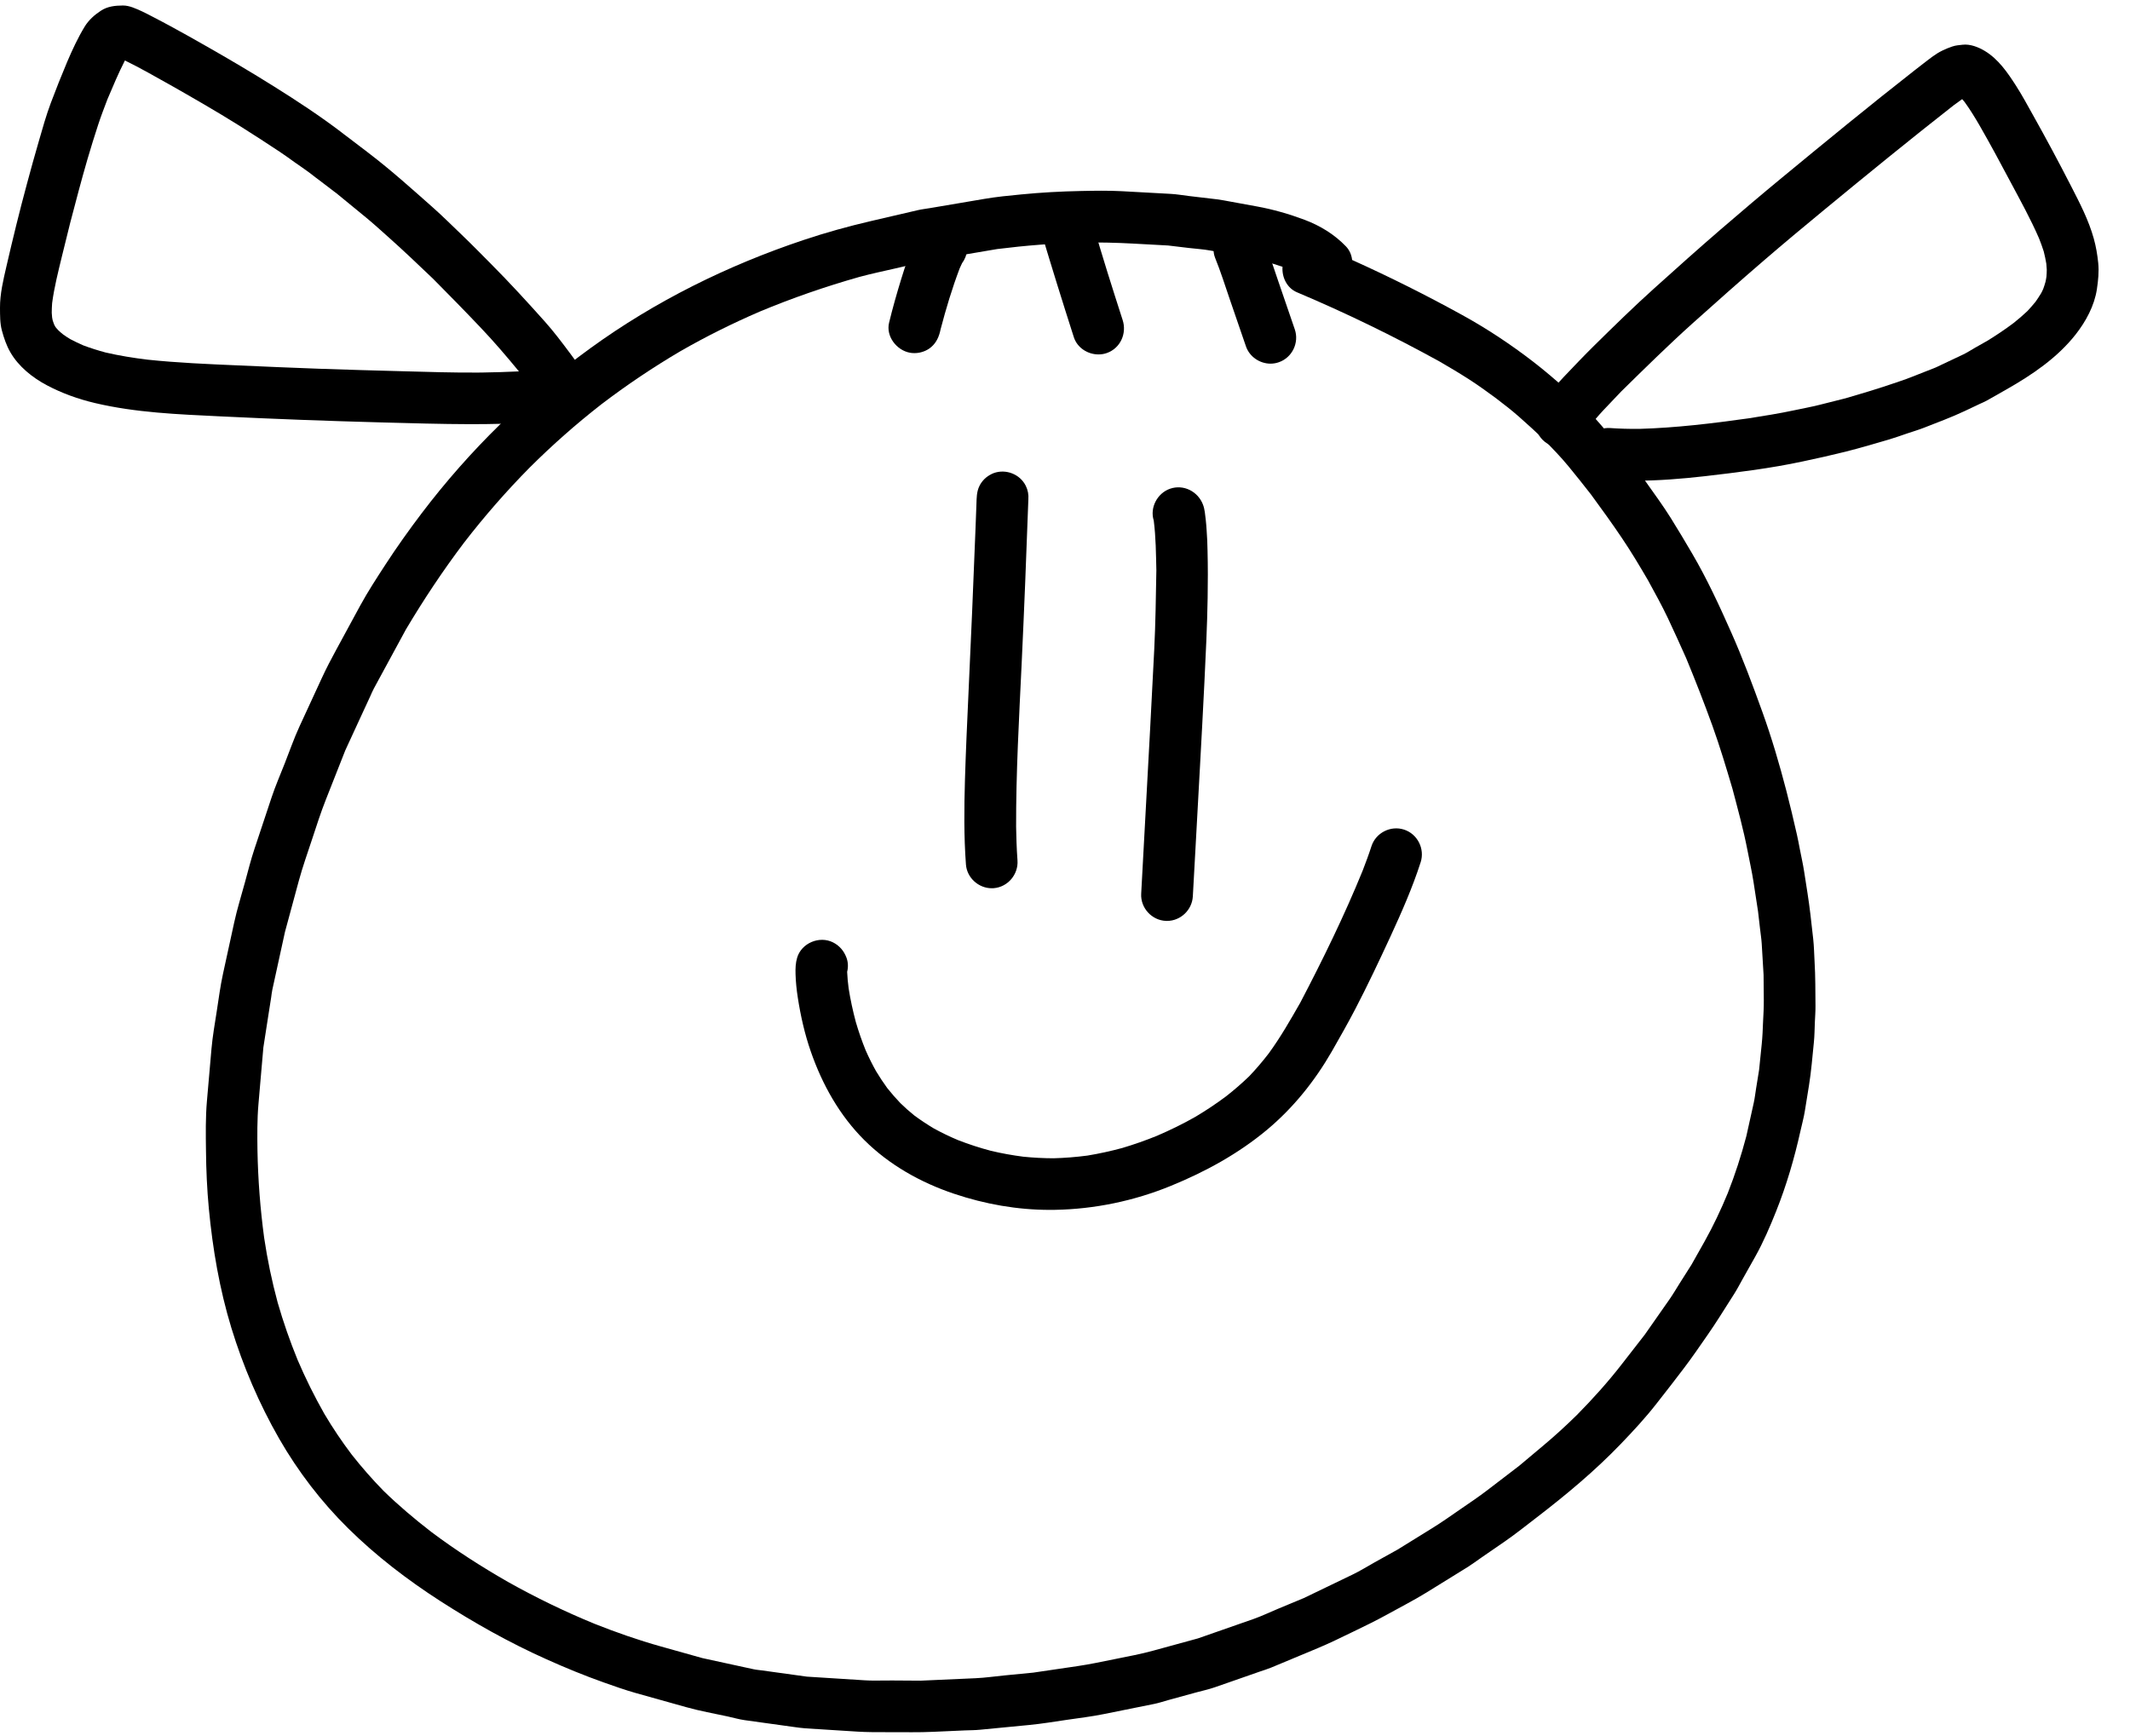
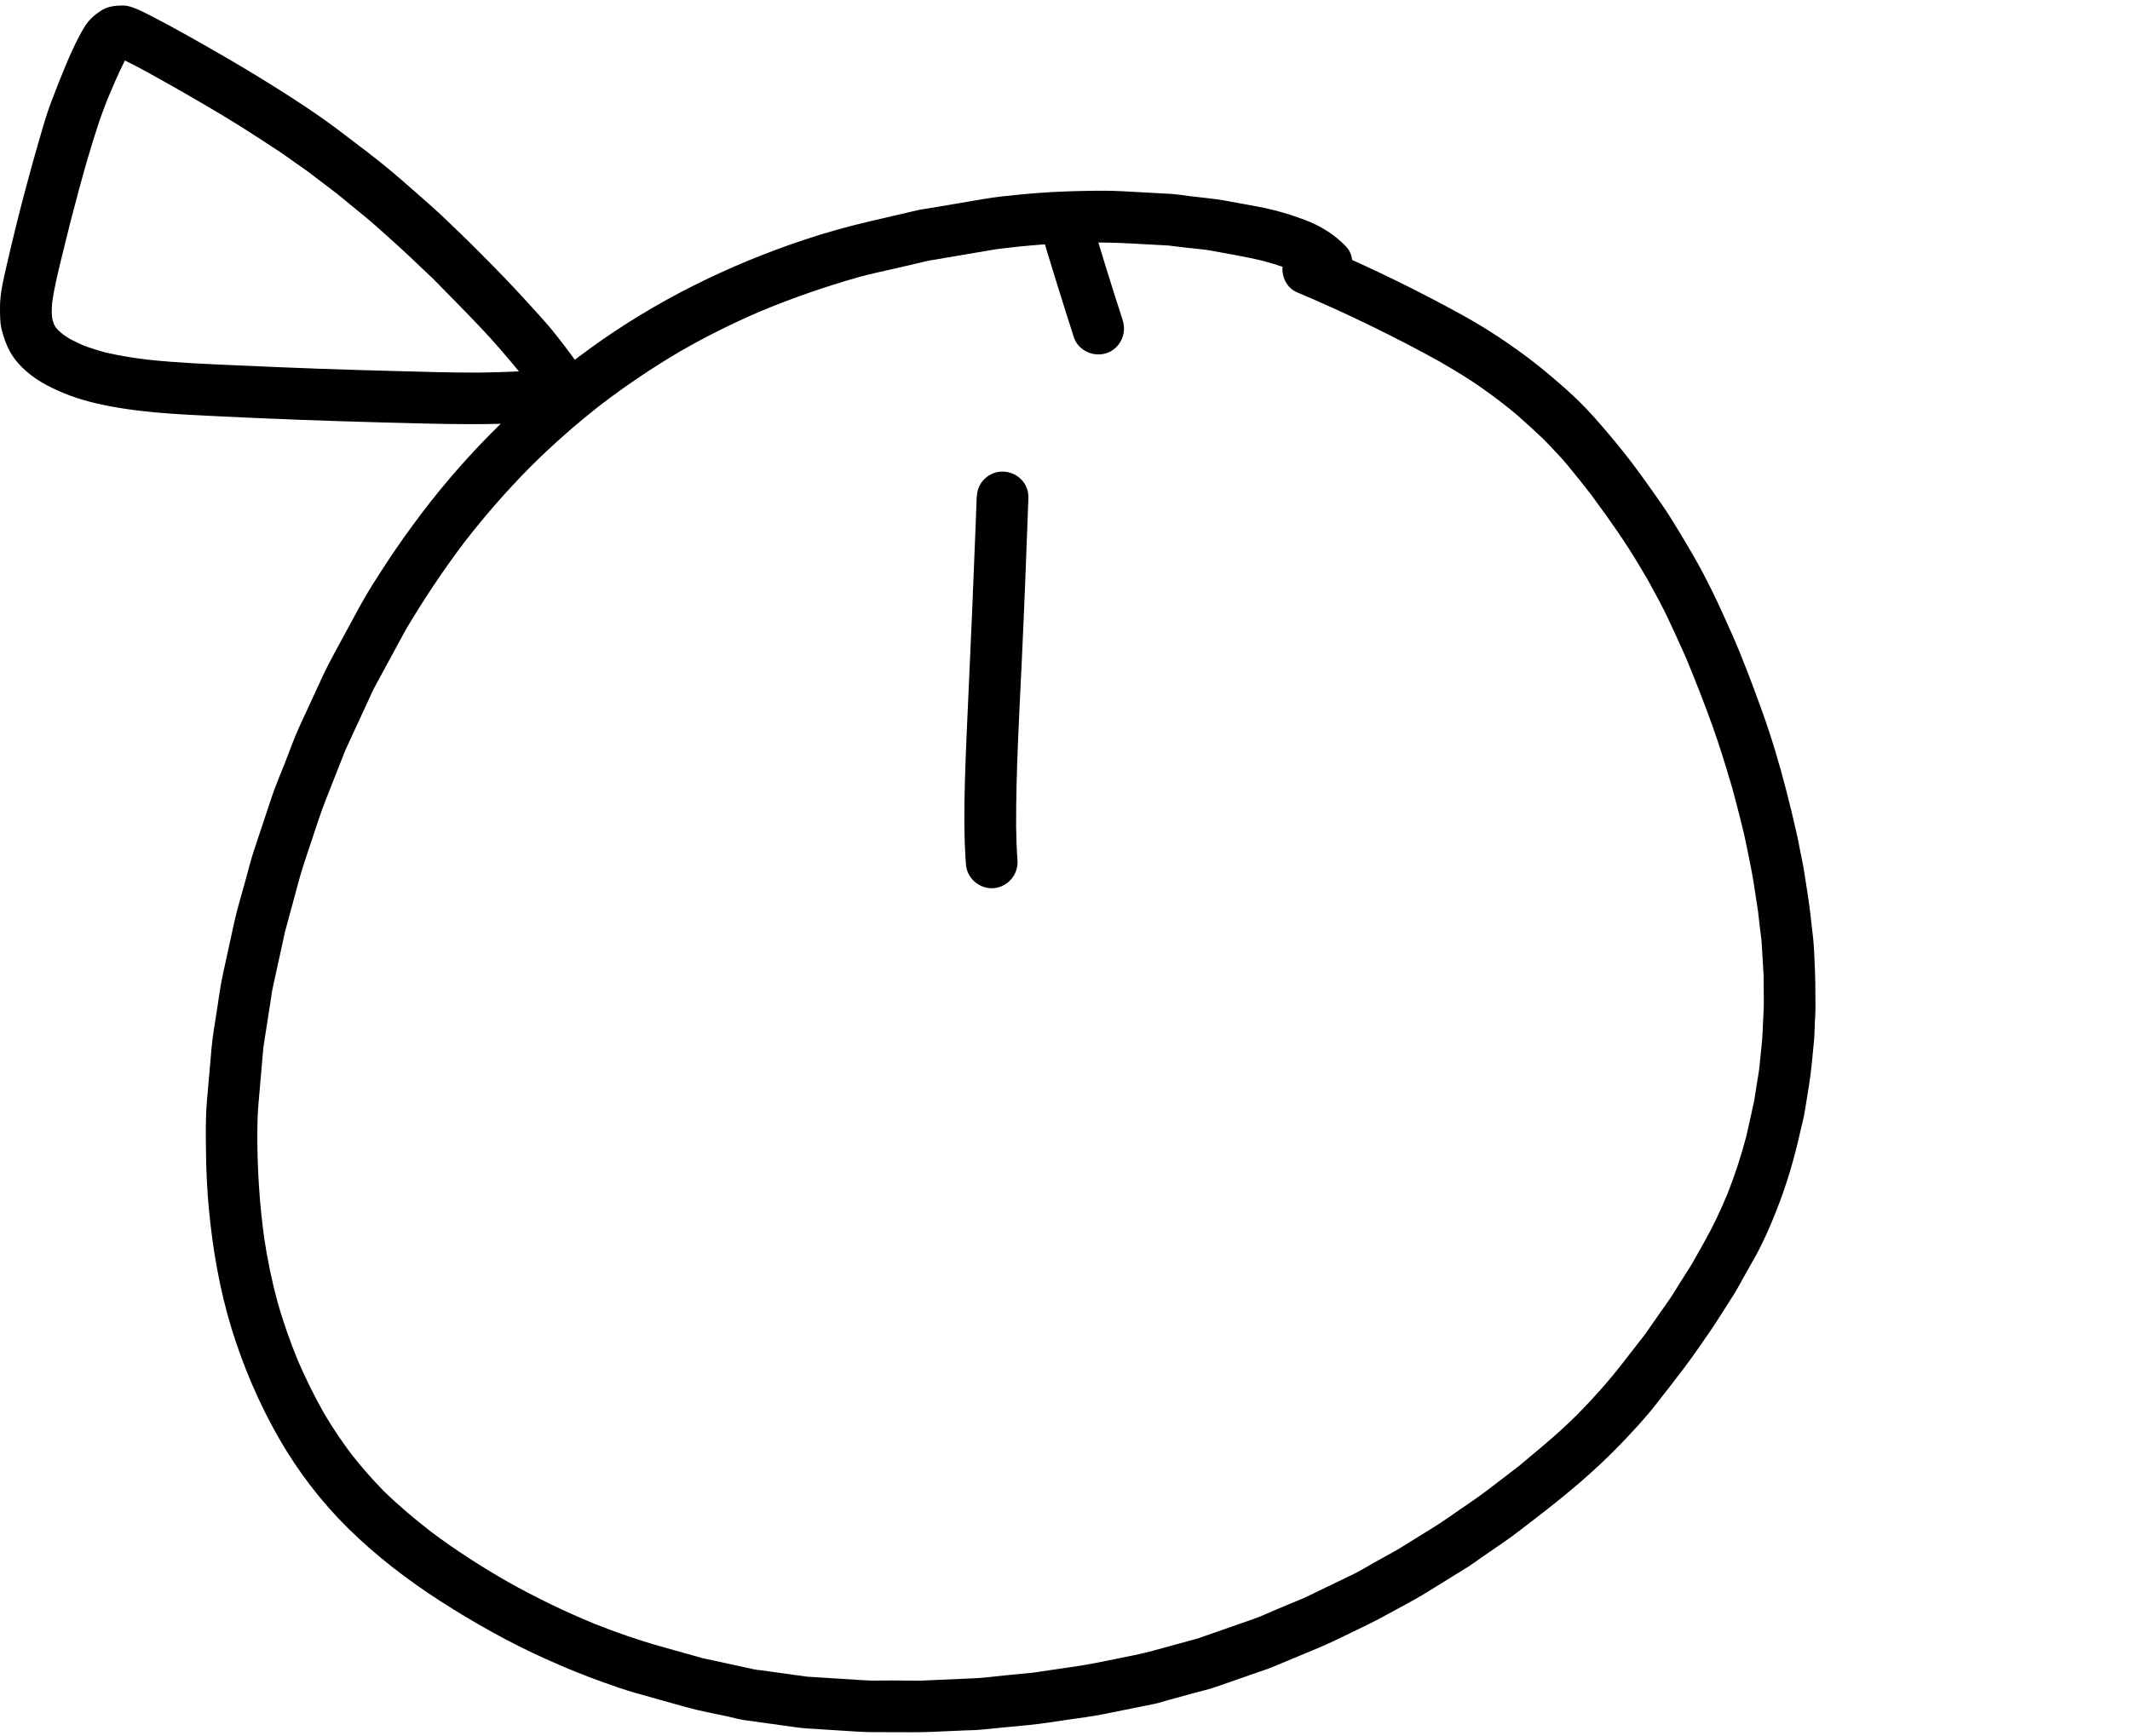
<svg xmlns="http://www.w3.org/2000/svg" width="65" height="53" viewBox="0 0 65 53" fill="none">
  <path d="M27.348 52.871C27.237 52.87 27.127 52.871 27.016 52.871C26.736 52.871 26.456 52.872 26.178 52.855C25.645 52.821 25.112 52.788 24.578 52.754C24.456 52.746 24.336 52.727 24.214 52.711C23.91 52.668 23.604 52.626 23.299 52.584C23.107 52.556 22.914 52.53 22.723 52.504C22.551 52.48 22.379 52.429 22.209 52.392C21.789 52.3 21.36 52.226 20.946 52.109C20.431 51.965 19.918 51.82 19.404 51.677C19.075 51.584 18.751 51.469 18.429 51.355C17.834 51.144 17.25 50.904 16.676 50.646C15.549 50.142 14.471 49.535 13.434 48.868C12.431 48.222 11.475 47.489 10.626 46.651C9.805 45.841 9.095 44.914 8.52 43.914C7.906 42.842 7.42 41.707 7.059 40.527C6.698 39.342 6.49 38.121 6.373 36.889C6.318 36.306 6.292 35.719 6.286 35.133C6.279 34.625 6.271 34.11 6.315 33.603C6.361 33.075 6.407 32.547 6.453 32.019C6.487 31.631 6.556 31.247 6.615 30.862C6.674 30.485 6.722 30.105 6.803 29.733C6.917 29.209 7.032 28.684 7.146 28.16C7.236 27.744 7.366 27.335 7.477 26.924C7.569 26.587 7.653 26.249 7.763 25.918C7.938 25.391 8.113 24.866 8.288 24.339C8.404 23.99 8.552 23.651 8.686 23.309C8.836 22.932 8.968 22.544 9.138 22.176C9.368 21.679 9.597 21.182 9.826 20.685C9.961 20.393 10.107 20.114 10.261 19.832C10.504 19.384 10.748 18.935 10.991 18.487C11.224 18.059 11.494 17.647 11.759 17.238C12.109 16.7 12.482 16.176 12.87 15.664C14.328 13.741 16.064 12.046 18.017 10.628C19.995 9.192 22.203 8.102 24.518 7.327C25.195 7.1 25.881 6.91 26.576 6.748C27.055 6.637 27.534 6.526 28.012 6.414C28.133 6.386 28.258 6.373 28.379 6.352C28.69 6.299 29.001 6.246 29.313 6.194C29.553 6.153 29.795 6.112 30.037 6.071C30.411 6.007 30.79 5.97 31.169 5.934C31.772 5.875 32.376 5.842 32.981 5.83C33.399 5.821 33.818 5.814 34.235 5.836C34.733 5.863 35.231 5.891 35.73 5.918C35.908 5.927 36.088 5.96 36.266 5.981C36.557 6.015 36.848 6.05 37.14 6.084C37.276 6.101 37.41 6.129 37.545 6.153C37.815 6.202 38.086 6.251 38.355 6.301C38.848 6.39 39.342 6.533 39.811 6.709C40.284 6.887 40.721 7.153 41.072 7.519C41.184 7.635 41.245 7.782 41.262 7.935C42.407 8.451 43.529 9.013 44.63 9.62C45.391 10.039 46.11 10.518 46.797 11.048C47.133 11.307 47.454 11.584 47.773 11.865C48.083 12.139 48.388 12.441 48.662 12.751C49.226 13.386 49.759 14.045 50.249 14.739C50.498 15.091 50.754 15.441 50.983 15.806C51.207 16.166 51.425 16.529 51.639 16.896C52.088 17.663 52.463 18.473 52.823 19.285C53.18 20.087 53.485 20.909 53.783 21.735C54.066 22.521 54.303 23.328 54.513 24.136C54.628 24.578 54.732 25.022 54.834 25.469C54.867 25.618 54.897 25.769 54.925 25.921C54.969 26.147 55.021 26.375 55.056 26.603C55.123 27.039 55.197 27.475 55.248 27.913C55.276 28.164 55.305 28.413 55.333 28.664C55.358 28.89 55.361 29.121 55.374 29.349C55.401 29.801 55.398 30.252 55.402 30.704C55.404 30.869 55.39 31.035 55.383 31.199C55.374 31.404 55.374 31.611 55.353 31.814C55.308 32.255 55.274 32.699 55.203 33.135C55.161 33.395 55.119 33.656 55.077 33.915C55.045 34.115 54.989 34.313 54.946 34.51C54.759 35.352 54.52 36.172 54.2 36.974C54.013 37.443 53.809 37.918 53.562 38.359C53.437 38.582 53.312 38.804 53.187 39.026C53.1 39.179 53.02 39.338 52.926 39.486C52.778 39.719 52.63 39.952 52.482 40.185C52.25 40.552 51.999 40.906 51.75 41.263C51.506 41.612 51.248 41.947 50.987 42.284C50.843 42.468 50.699 42.653 50.555 42.838C50.218 43.271 49.84 43.679 49.46 44.074C48.669 44.897 47.792 45.628 46.888 46.322C46.567 46.568 46.251 46.822 45.918 47.052C45.68 47.216 45.443 47.38 45.204 47.544C45.069 47.637 44.937 47.737 44.798 47.825C44.375 48.086 43.952 48.348 43.529 48.61C43.141 48.85 42.73 49.057 42.332 49.279C41.995 49.465 41.653 49.632 41.305 49.799C40.943 49.973 40.585 50.152 40.215 50.306C39.74 50.505 39.265 50.703 38.791 50.9C38.675 50.948 38.553 50.984 38.435 51.025C38.134 51.13 37.832 51.235 37.531 51.341C37.375 51.395 37.22 51.45 37.065 51.503C36.881 51.567 36.685 51.608 36.496 51.66C36.21 51.739 35.925 51.817 35.64 51.895C35.5 51.934 35.359 51.982 35.217 52.01C34.708 52.112 34.199 52.215 33.69 52.318C33.312 52.395 32.928 52.44 32.547 52.496C32.167 52.552 31.788 52.615 31.405 52.652C30.904 52.701 30.404 52.75 29.905 52.797C29.755 52.812 29.602 52.811 29.452 52.817C29.13 52.831 28.808 52.846 28.486 52.86C28.263 52.871 28.04 52.873 27.817 52.873C27.663 52.874 27.506 52.872 27.348 52.871ZM27.197 51.293C27.497 51.294 27.797 51.297 28.097 51.299C28.658 51.274 29.218 51.25 29.778 51.224C30.07 51.211 30.363 51.167 30.654 51.139C30.945 51.111 31.237 51.084 31.528 51.054C31.977 50.988 32.425 50.922 32.874 50.856C33.267 50.798 33.655 50.715 34.044 50.636C34.43 50.558 34.816 50.487 35.196 50.382C35.648 50.258 36.102 50.134 36.554 50.01C37.121 49.813 37.687 49.614 38.252 49.417C38.503 49.329 38.748 49.21 38.994 49.108C39.26 48.997 39.526 48.886 39.792 48.776C40.286 48.537 40.781 48.298 41.275 48.061C41.508 47.95 41.73 47.809 41.955 47.684C42.188 47.555 42.421 47.426 42.653 47.296C43.003 47.08 43.352 46.863 43.703 46.646C44.001 46.462 44.286 46.26 44.575 46.06C44.847 45.873 45.121 45.69 45.383 45.489C45.709 45.239 46.036 44.99 46.361 44.74C46.607 44.535 46.851 44.329 47.096 44.123C47.451 43.826 47.79 43.515 48.121 43.19C48.606 42.698 49.07 42.183 49.494 41.636C49.727 41.337 49.961 41.037 50.194 40.736C50.447 40.375 50.7 40.012 50.953 39.651C51.058 39.5 51.151 39.34 51.249 39.184C51.373 38.989 51.497 38.794 51.62 38.599C51.752 38.363 51.885 38.128 52.017 37.894C52.284 37.418 52.516 36.925 52.724 36.421C52.949 35.851 53.136 35.272 53.292 34.68C53.368 34.342 53.443 34.004 53.517 33.667C53.55 33.52 53.566 33.369 53.59 33.222C53.621 33.031 53.652 32.841 53.682 32.651C53.709 32.389 53.735 32.128 53.762 31.866C53.785 31.643 53.793 31.42 53.802 31.196C53.813 30.974 53.827 30.751 53.825 30.528C53.822 30.271 53.82 30.013 53.818 29.756C53.799 29.436 53.78 29.116 53.761 28.797C53.751 28.644 53.726 28.491 53.709 28.339C53.689 28.165 53.669 27.992 53.649 27.818C53.603 27.518 53.557 27.219 53.511 26.919C53.461 26.593 53.386 26.27 53.325 25.946C53.203 25.317 53.032 24.696 52.869 24.077C52.678 23.43 52.484 22.785 52.256 22.15C52.005 21.456 51.738 20.771 51.456 20.09C51.275 19.682 51.089 19.275 50.899 18.87C50.712 18.473 50.496 18.09 50.287 17.704C50.035 17.273 49.781 16.847 49.502 16.433C49.197 15.979 48.877 15.536 48.553 15.095C48.327 14.804 48.097 14.516 47.863 14.231C47.629 13.946 47.369 13.681 47.113 13.415C46.862 13.176 46.608 12.943 46.348 12.714C46.12 12.513 45.876 12.327 45.635 12.142C45.371 11.949 45.108 11.757 44.833 11.581C44.535 11.389 44.23 11.208 43.923 11.03C42.511 10.252 41.063 9.548 39.578 8.921C39.273 8.793 39.114 8.459 39.138 8.143C38.943 8.076 38.745 8.017 38.546 7.963C38.014 7.835 37.475 7.746 36.937 7.647C36.722 7.607 36.498 7.595 36.282 7.569C36.069 7.543 35.857 7.519 35.644 7.493C35.289 7.474 34.934 7.454 34.579 7.435C34.07 7.407 33.564 7.396 33.054 7.403C32.175 7.423 31.301 7.493 30.43 7.602C29.734 7.722 29.038 7.839 28.342 7.956C28.255 7.971 28.167 7.997 28.081 8.017C27.832 8.075 27.584 8.131 27.336 8.19C26.967 8.275 26.594 8.353 26.227 8.452C25.19 8.746 24.172 9.098 23.177 9.514C22.354 9.869 21.552 10.268 20.775 10.713C19.931 11.209 19.121 11.754 18.343 12.347C18.354 12.339 18.364 12.331 18.374 12.323C18.363 12.332 18.352 12.341 18.341 12.349C18.325 12.361 18.309 12.373 18.294 12.385C18.308 12.374 18.322 12.363 18.336 12.353C17.573 12.948 16.85 13.588 16.165 14.27C15.448 14.996 14.777 15.765 14.154 16.573C13.515 17.419 12.93 18.3 12.388 19.211C12.061 19.812 11.735 20.413 11.409 21.015C11.366 21.094 11.332 21.18 11.294 21.263C11.197 21.473 11.1 21.684 11.002 21.894C10.847 22.231 10.691 22.566 10.537 22.903C10.341 23.4 10.145 23.897 9.949 24.394C9.789 24.797 9.658 25.21 9.522 25.621C9.384 26.039 9.236 26.455 9.12 26.88C8.979 27.403 8.836 27.924 8.696 28.446C8.568 29.032 8.44 29.617 8.312 30.203C8.294 30.282 8.287 30.364 8.275 30.444C8.242 30.652 8.21 30.861 8.177 31.069C8.131 31.37 8.084 31.671 8.037 31.972C8.002 32.367 7.969 32.762 7.934 33.156C7.919 33.339 7.903 33.52 7.887 33.703C7.846 34.171 7.851 34.648 7.857 35.119C7.874 36.011 7.942 36.898 8.061 37.781C8.16 38.448 8.297 39.105 8.473 39.756C8.644 40.352 8.848 40.936 9.082 41.509C9.323 42.073 9.595 42.62 9.897 43.153C10.153 43.585 10.43 43.998 10.733 44.398C11.037 44.784 11.359 45.152 11.702 45.503C12.162 45.952 12.651 46.364 13.159 46.757C13.903 47.316 14.689 47.819 15.496 48.282C16.356 48.764 17.241 49.194 18.153 49.567C18.811 49.828 19.479 50.062 20.161 50.253C20.585 50.372 21.01 50.49 21.434 50.61C21.956 50.723 22.477 50.839 23 50.951C23.081 50.969 23.168 50.974 23.25 50.986C23.436 51.011 23.622 51.038 23.807 51.063C24.079 51.101 24.351 51.139 24.623 51.176C25.213 51.212 25.802 51.25 26.391 51.288C26.569 51.299 26.75 51.298 26.93 51.295C26.995 51.294 27.059 51.294 27.124 51.294C27.15 51.293 27.174 51.293 27.197 51.293Z" fill="black" />
  <path d="M29.477 26.385C29.413 25.526 29.422 24.661 29.447 23.8C29.473 22.939 29.512 22.078 29.552 21.216C29.631 19.516 29.705 17.815 29.77 16.114C29.779 15.874 29.788 15.633 29.797 15.393C29.804 15.202 29.801 15.015 29.886 14.839C29.965 14.674 30.098 14.547 30.26 14.469C30.256 14.47 30.252 14.472 30.248 14.474C30.27 14.463 30.293 14.453 30.315 14.444C30.322 14.441 30.329 14.438 30.337 14.436C30.335 14.437 30.333 14.438 30.331 14.438C30.698 14.308 31.126 14.472 31.303 14.828C31.368 14.959 31.393 15.1 31.382 15.239C31.322 16.913 31.256 18.588 31.177 20.261C31.098 21.926 31.003 23.592 31.008 25.259C31.007 25.226 31.006 25.191 31.006 25.157C31.013 25.526 31.023 25.893 31.05 26.261C31.081 26.69 30.755 27.075 30.326 27.11C30.305 27.111 30.285 27.112 30.264 27.112C29.862 27.112 29.506 26.793 29.477 26.385Z" fill="black" />
-   <path d="M35.573 28.108C35.145 28.088 34.801 27.71 34.825 27.28C34.916 25.621 35.005 23.962 35.095 22.303C35.14 21.48 35.182 20.655 35.223 19.831C35.263 19.023 35.274 18.215 35.288 17.406C35.276 16.902 35.273 16.397 35.209 15.896C35.209 15.893 35.208 15.889 35.207 15.884C35.084 15.491 35.32 15.052 35.705 14.918C36.119 14.774 36.558 15.001 36.711 15.403C36.766 15.547 36.776 15.71 36.795 15.862C36.809 15.969 36.813 16.076 36.822 16.184C36.839 16.396 36.846 16.606 36.85 16.819C36.862 17.296 36.861 17.77 36.853 18.247C36.839 19.115 36.795 19.982 36.753 20.85C36.671 22.52 36.574 24.188 36.484 25.858C36.457 26.359 36.429 26.859 36.401 27.36C36.378 27.776 36.027 28.109 35.613 28.109C35.599 28.11 35.586 28.109 35.573 28.108Z" fill="black" />
-   <path d="M29.111 36.436C28.097 36.095 27.139 35.558 26.378 34.801C25.619 34.045 25.094 33.106 24.744 32.099C24.558 31.566 24.432 31.007 24.346 30.45C24.309 30.211 24.284 29.974 24.277 29.733C24.272 29.561 24.277 29.397 24.326 29.231C24.46 28.784 25.006 28.556 25.42 28.764C25.616 28.862 25.75 29.021 25.828 29.222C25.884 29.367 25.888 29.52 25.852 29.663C25.859 29.831 25.875 29.997 25.897 30.165C25.952 30.513 26.026 30.856 26.117 31.196C26.202 31.487 26.3 31.77 26.414 32.052C26.511 32.272 26.616 32.485 26.734 32.695C26.841 32.873 26.955 33.045 27.077 33.213C27.203 33.371 27.336 33.523 27.476 33.67C27.612 33.803 27.753 33.928 27.902 34.048C28.092 34.188 28.287 34.317 28.488 34.438C28.733 34.573 28.981 34.693 29.239 34.801C29.566 34.928 29.898 35.036 30.238 35.126C30.565 35.204 30.894 35.263 31.227 35.306C31.535 35.337 31.84 35.353 32.149 35.354C32.495 35.345 32.839 35.317 33.183 35.272C33.543 35.213 33.896 35.135 34.248 35.04C34.608 34.933 34.96 34.809 35.307 34.668C35.709 34.495 36.101 34.304 36.482 34.087C36.803 33.896 37.112 33.69 37.411 33.467C37.657 33.274 37.892 33.072 38.117 32.855C38.329 32.634 38.526 32.401 38.713 32.159C39.074 31.666 39.375 31.138 39.678 30.608C40.367 29.292 41.022 27.953 41.583 26.576C41.678 26.329 41.771 26.081 41.852 25.829C41.984 25.419 42.438 25.189 42.846 25.322C43.256 25.454 43.485 25.907 43.354 26.316C43.105 27.091 42.774 27.841 42.434 28.58C42.086 29.332 41.732 30.082 41.349 30.817C41.124 31.248 40.885 31.668 40.644 32.09C40.122 32.997 39.466 33.816 38.661 34.488C37.786 35.217 36.785 35.765 35.733 36.195C34.612 36.655 33.4 36.908 32.187 36.928C32.139 36.929 32.092 36.929 32.044 36.929C31.047 36.931 30.057 36.754 29.111 36.436Z" fill="black" />
  <path d="M11.654 12.894C10.005 12.85 8.356 12.788 6.708 12.708C5.434 12.646 4.145 12.597 2.898 12.302C2.386 12.181 1.889 12.003 1.424 11.756C0.988 11.524 0.565 11.186 0.316 10.752C0.194 10.54 0.121 10.32 0.057 10.085C-0.003 9.862 0.002 9.621 4.13998e-05 9.392C-0.002 8.972 0.1 8.548 0.194 8.14C0.389 7.294 0.595 6.449 0.822 5.611C0.94 5.174 1.059 4.739 1.186 4.305C1.299 3.915 1.409 3.519 1.552 3.139C1.71 2.72 1.873 2.307 2.047 1.895C2.207 1.521 2.376 1.153 2.588 0.806C2.711 0.608 2.889 0.45 3.082 0.325C3.284 0.193 3.513 0.17 3.749 0.168C3.951 0.166 4.158 0.268 4.338 0.349C4.449 0.399 4.559 0.461 4.668 0.516C4.848 0.608 5.025 0.704 5.204 0.8C5.566 0.994 5.924 1.199 6.282 1.402C6.981 1.799 7.674 2.208 8.355 2.635C9.064 3.079 9.768 3.541 10.433 4.048C10.413 4.034 10.395 4.02 10.376 4.005C10.415 4.036 10.454 4.065 10.494 4.096C10.513 4.108 10.53 4.122 10.547 4.136C10.543 4.132 10.539 4.13 10.536 4.127C10.54 4.13 10.544 4.133 10.548 4.136L10.55 4.138C10.573 4.156 10.596 4.173 10.619 4.19C10.616 4.188 10.612 4.184 10.609 4.182C10.739 4.281 10.869 4.381 10.999 4.48C11.05 4.518 11.102 4.555 11.153 4.596C11.208 4.636 11.261 4.678 11.314 4.721C11.293 4.705 11.274 4.689 11.253 4.674C11.934 5.193 12.571 5.767 13.212 6.335C13.514 6.602 13.799 6.889 14.091 7.167C14.396 7.459 14.691 7.761 14.989 8.061C15.552 8.627 16.09 9.215 16.622 9.81C16.897 10.117 17.146 10.45 17.393 10.779C17.602 11.057 17.813 11.353 17.938 11.68C18.091 12.082 17.849 12.546 17.453 12.685C17.235 12.761 17.011 12.734 16.825 12.633C16.694 12.78 16.511 12.88 16.304 12.893C15.655 12.933 15.006 12.947 14.356 12.947C13.455 12.945 12.554 12.918 11.654 12.894ZM7.263 11.153C8.086 11.189 8.908 11.226 9.73 11.255C10.592 11.285 11.454 11.31 12.316 11.332C13.072 11.352 13.828 11.377 14.585 11.372C14.617 11.372 14.65 11.371 14.683 11.371C14.675 11.371 14.668 11.371 14.66 11.372C14.669 11.372 14.678 11.372 14.687 11.371C14.712 11.371 14.737 11.37 14.763 11.37C14.743 11.37 14.723 11.37 14.704 11.371C15.082 11.365 15.459 11.354 15.836 11.336C15.46 10.879 15.076 10.429 14.668 10C14.19 9.496 13.703 9 13.214 8.507C12.757 8.072 12.302 7.636 11.831 7.218C11.614 7.026 11.402 6.83 11.178 6.646C10.887 6.407 10.596 6.169 10.305 5.93C10.302 5.927 10.299 5.925 10.296 5.922C10.299 5.924 10.301 5.926 10.305 5.928L10.304 5.927C10.3 5.924 10.296 5.921 10.292 5.918C10.269 5.9 10.245 5.882 10.221 5.865C10.203 5.852 10.185 5.838 10.168 5.825C10.145 5.806 10.12 5.788 10.097 5.77C10.107 5.778 10.117 5.786 10.128 5.794C9.99 5.689 9.853 5.585 9.716 5.48C9.664 5.441 9.61 5.403 9.56 5.361C9.509 5.325 9.46 5.285 9.411 5.248C9.276 5.148 9.135 5.054 8.997 4.957C8.846 4.849 8.696 4.738 8.541 4.636C8.13 4.364 7.719 4.095 7.301 3.834C6.593 3.391 5.867 2.975 5.141 2.562C5.162 2.574 5.182 2.586 5.203 2.598C4.745 2.342 4.285 2.076 3.812 1.846C3.614 2.233 3.447 2.633 3.277 3.034C3.18 3.292 3.079 3.55 2.994 3.812C2.88 4.163 2.77 4.513 2.667 4.867C2.479 5.513 2.309 6.164 2.139 6.814C2.055 7.15 1.971 7.486 1.89 7.822C1.776 8.294 1.655 8.767 1.591 9.25C1.583 9.349 1.58 9.447 1.579 9.547C1.581 9.596 1.585 9.645 1.591 9.695C1.599 9.745 1.611 9.796 1.626 9.844C1.622 9.836 1.618 9.826 1.615 9.817C1.619 9.828 1.623 9.838 1.627 9.848C1.631 9.86 1.635 9.872 1.638 9.884C1.635 9.874 1.632 9.864 1.63 9.854C1.635 9.867 1.641 9.88 1.647 9.892C1.64 9.878 1.635 9.864 1.628 9.85C1.623 9.828 1.616 9.808 1.611 9.786C1.624 9.825 1.638 9.864 1.651 9.903C1.675 9.952 1.701 10 1.731 10.047C1.719 10.025 1.706 10.004 1.693 9.982C1.692 9.98 1.69 9.978 1.69 9.978L1.692 9.981C1.688 9.974 1.683 9.967 1.679 9.96C1.692 9.976 1.704 9.994 1.717 10.011C1.762 10.064 1.81 10.113 1.86 10.161C1.836 10.137 1.812 10.113 1.787 10.088C1.832 10.13 1.879 10.171 1.927 10.209C1.999 10.26 2.072 10.308 2.147 10.353C2.276 10.421 2.407 10.483 2.541 10.542C2.764 10.626 2.992 10.697 3.221 10.759C3.645 10.857 4.072 10.926 4.503 10.978C5.418 11.075 6.342 11.113 7.263 11.153Z" fill="black" />
-   <path d="M27.767 10.766C27.363 10.693 27.029 10.265 27.132 9.848C27.24 9.404 27.364 8.966 27.498 8.53C27.559 8.331 27.621 8.131 27.696 7.938C27.758 7.775 27.82 7.613 27.887 7.451C27.931 7.345 27.988 7.235 28.052 7.139C28.115 7.044 28.196 6.977 28.285 6.908C28.582 6.682 29.089 6.747 29.318 7.042C29.381 7.123 29.383 7.123 29.433 7.213C29.581 7.476 29.53 7.801 29.358 8.035C29.332 8.087 29.309 8.139 29.286 8.191C29.056 8.798 28.869 9.419 28.705 10.046C28.698 10.074 28.691 10.102 28.685 10.131C28.633 10.34 28.532 10.521 28.349 10.645C28.218 10.732 28.062 10.778 27.906 10.778C27.86 10.779 27.812 10.774 27.767 10.766Z" fill="black" />
-   <path d="M32.769 10.291C32.593 9.743 32.42 9.193 32.249 8.644C32.171 8.395 32.094 8.145 32.019 7.895C31.942 7.64 31.859 7.382 31.798 7.123C31.698 6.704 31.994 6.275 32.407 6.187C32.836 6.097 33.243 6.379 33.343 6.797C33.343 6.799 33.343 6.801 33.344 6.803C33.628 7.799 33.943 8.786 34.26 9.771C34.392 10.181 34.188 10.632 33.775 10.776C33.692 10.805 33.608 10.818 33.523 10.818C33.195 10.819 32.874 10.617 32.769 10.291Z" fill="black" />
-   <path d="M38.022 10.572C37.858 10.096 37.694 9.62 37.531 9.143C37.385 8.719 37.251 8.288 37.082 7.873C36.921 7.474 37.177 7.004 37.567 6.867C37.764 6.798 37.983 6.812 38.17 6.902C38.365 6.996 38.493 7.156 38.572 7.352C38.739 7.762 38.871 8.186 39.015 8.603C39.18 9.086 39.346 9.569 39.512 10.052C39.652 10.458 39.435 10.914 39.027 11.056C38.944 11.085 38.859 11.1 38.774 11.1C38.447 11.1 38.133 10.894 38.022 10.572Z" fill="black" />
-   <path d="M49.054 14.642C48.626 14.611 48.284 14.249 48.305 13.814C48.326 13.39 48.705 13.034 49.133 13.065C49.43 13.086 49.725 13.093 50.022 13.091C51.144 13.059 52.255 12.924 53.366 12.768C53.831 12.694 54.297 12.621 54.758 12.522C55.01 12.469 55.264 12.422 55.514 12.36C55.783 12.292 56.053 12.224 56.323 12.156C56.78 12.022 57.235 11.888 57.686 11.735C57.9 11.662 58.114 11.594 58.324 11.511C58.573 11.413 58.821 11.314 59.07 11.217C59.352 11.083 59.633 10.95 59.915 10.817C60.034 10.76 60.147 10.685 60.261 10.62C60.394 10.544 60.527 10.469 60.66 10.394C60.93 10.226 61.194 10.051 61.448 9.859C61.594 9.743 61.734 9.623 61.87 9.494C61.955 9.403 62.038 9.308 62.117 9.211C62.177 9.126 62.233 9.04 62.287 8.952C62.31 8.909 62.332 8.866 62.351 8.821C62.378 8.748 62.402 8.675 62.422 8.6C62.434 8.549 62.442 8.498 62.45 8.446C62.456 8.375 62.46 8.303 62.46 8.232C62.458 8.171 62.453 8.108 62.446 8.047C62.425 7.921 62.399 7.799 62.368 7.676C62.325 7.539 62.276 7.407 62.223 7.273C61.97 6.689 61.658 6.126 61.359 5.565C61.048 4.979 60.734 4.393 60.403 3.818C60.262 3.576 60.116 3.338 59.952 3.112C59.928 3.083 59.903 3.054 59.878 3.026C59.789 3.088 59.702 3.152 59.616 3.216C58.282 4.261 56.969 5.332 55.662 6.41C55.045 6.918 54.432 7.43 53.827 7.951C53.095 8.581 52.375 9.22 51.656 9.865C50.908 10.537 50.192 11.243 49.475 11.947C49.297 12.135 49.117 12.323 48.939 12.511C48.782 12.677 48.637 12.854 48.488 13.027C48.492 13.022 48.496 13.016 48.501 13.011C48.428 13.107 48.356 13.203 48.289 13.303C48.052 13.662 47.554 13.761 47.196 13.524C46.836 13.287 46.737 12.789 46.974 12.43C47.19 12.103 47.448 11.792 47.718 11.508C48.024 11.186 48.329 10.865 48.645 10.553C49.249 9.958 49.855 9.364 50.485 8.797C51.152 8.196 51.821 7.597 52.501 7.01C53.122 6.475 53.746 5.945 54.378 5.424C55.715 4.321 57.055 3.22 58.42 2.152C58.511 2.081 58.601 2.011 58.692 1.941C58.875 1.801 59.062 1.646 59.271 1.545C59.371 1.495 59.469 1.456 59.575 1.42C59.679 1.384 59.786 1.377 59.893 1.365C60.124 1.339 60.375 1.438 60.569 1.555C60.981 1.803 61.261 2.211 61.516 2.608C61.708 2.906 61.876 3.221 62.05 3.531C62.447 4.239 62.831 4.957 63.201 5.679C63.467 6.198 63.739 6.719 63.895 7.283C63.963 7.527 64.004 7.771 64.03 8.023C64.058 8.291 64.029 8.561 63.99 8.825C63.915 9.33 63.654 9.81 63.343 10.207C62.782 10.921 62.013 11.441 61.232 11.885C61.032 11.999 60.83 12.113 60.63 12.227C60.564 12.265 60.49 12.293 60.421 12.326C60.267 12.399 60.111 12.473 59.956 12.546C59.554 12.736 59.136 12.889 58.723 13.052C58.554 13.118 58.378 13.171 58.207 13.228C58.023 13.29 57.84 13.357 57.655 13.412C57.21 13.543 56.767 13.674 56.318 13.787C55.886 13.895 55.454 13.991 55.02 14.083C54.034 14.295 53.026 14.419 52.025 14.535C51.32 14.615 50.606 14.673 49.893 14.673C49.611 14.671 49.332 14.662 49.054 14.642Z" fill="black" />
+   <path d="M32.769 10.291C32.593 9.743 32.42 9.193 32.249 8.644C32.171 8.395 32.094 8.145 32.019 7.895C31.942 7.64 31.859 7.382 31.798 7.123C31.698 6.704 31.994 6.275 32.407 6.187C32.836 6.097 33.243 6.379 33.343 6.797C33.343 6.799 33.343 6.801 33.344 6.803C33.628 7.799 33.943 8.786 34.26 9.771C34.392 10.181 34.188 10.632 33.775 10.776C33.692 10.805 33.608 10.818 33.523 10.818C33.195 10.819 32.874 10.617 32.769 10.291" fill="black" />
</svg>